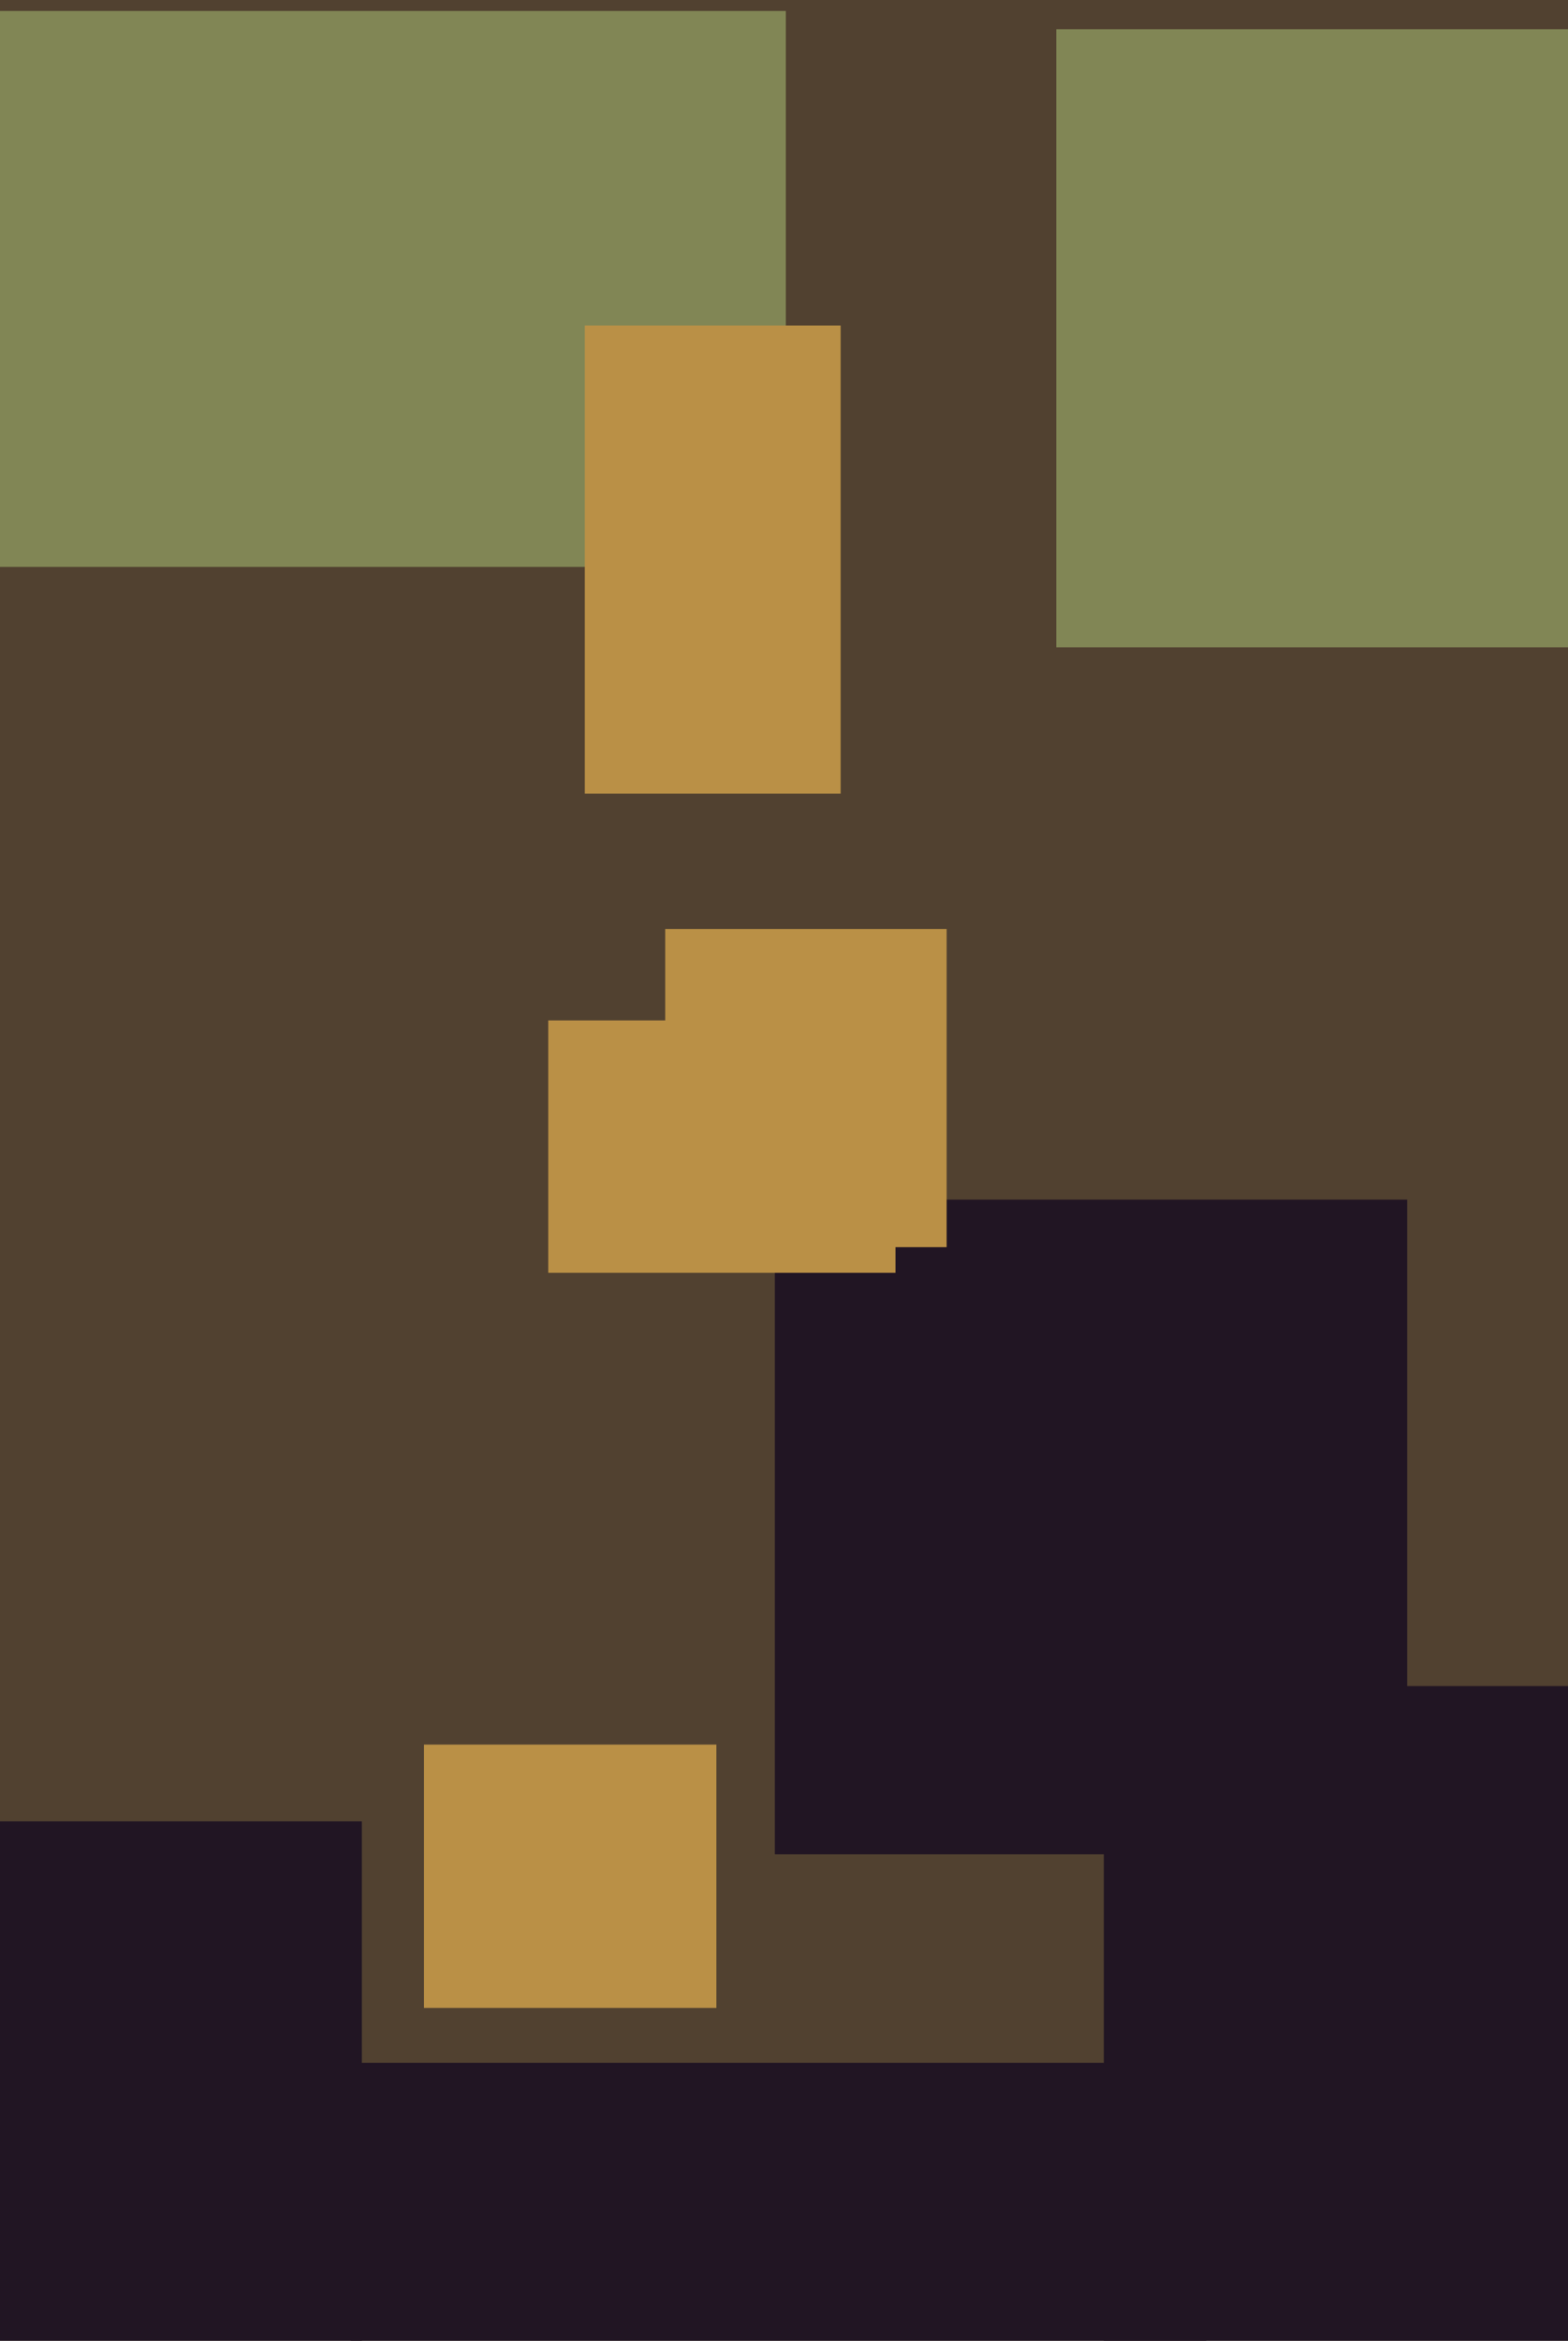
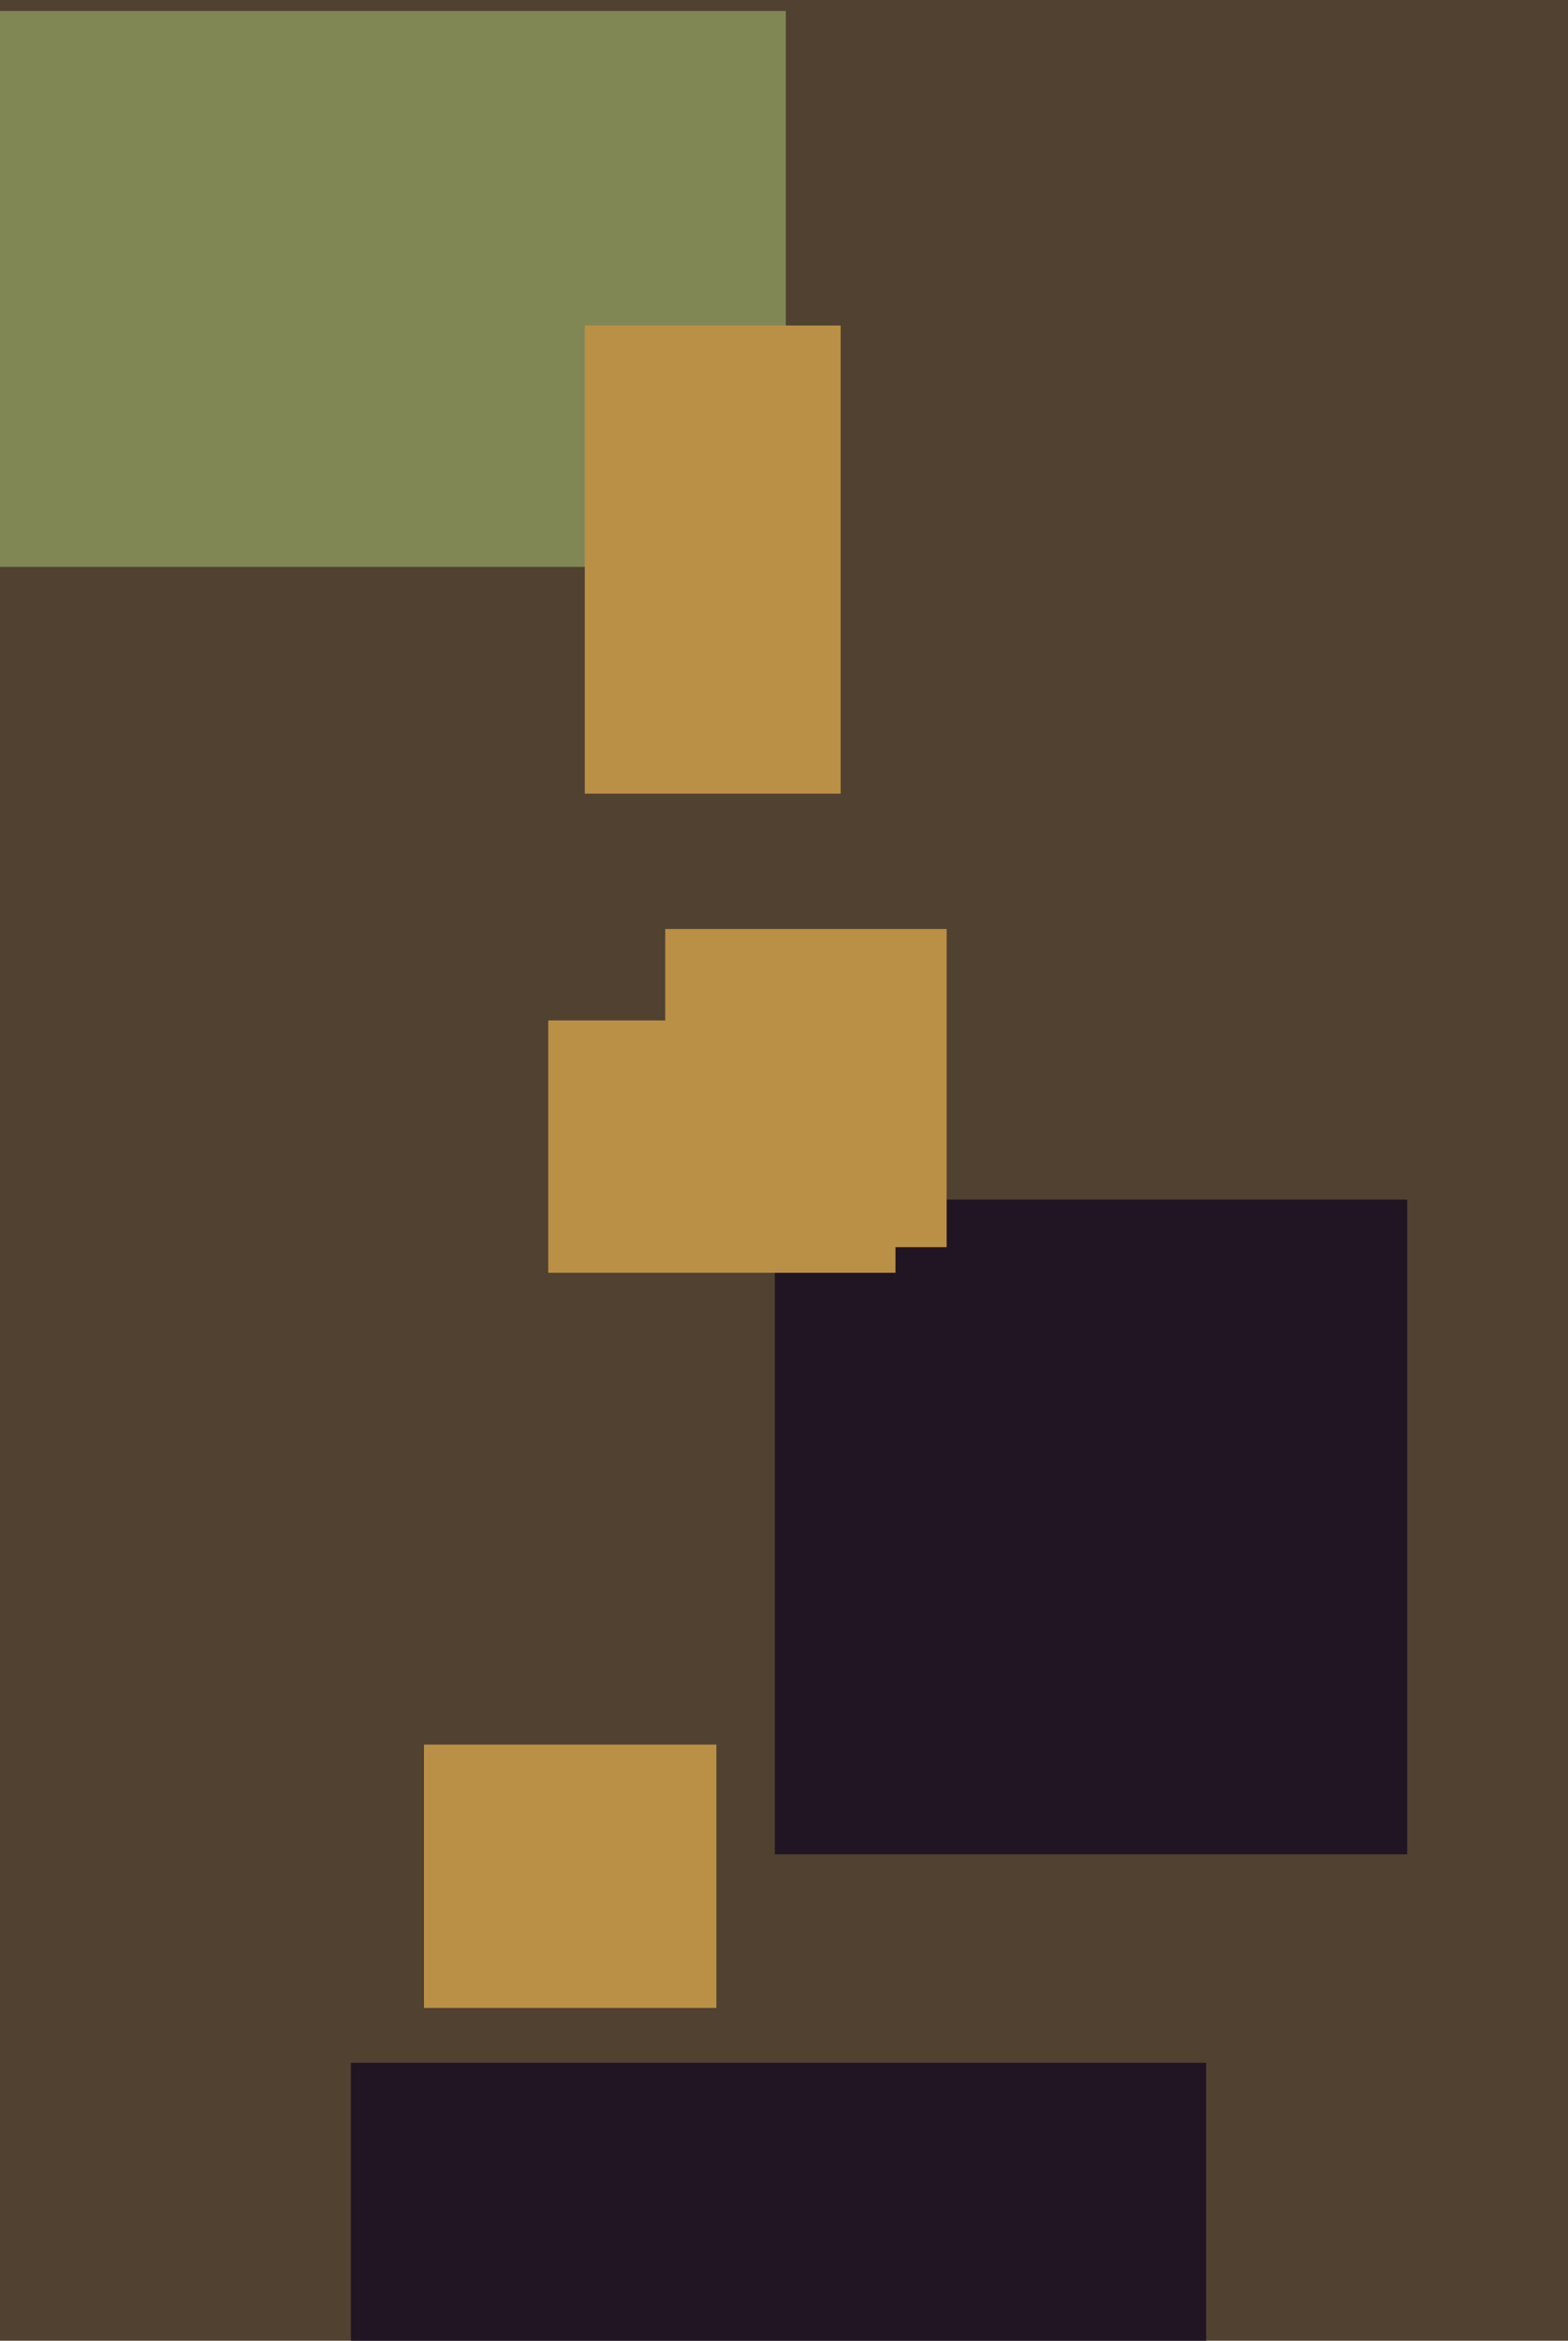
<svg xmlns="http://www.w3.org/2000/svg" width="429px" height="640px">
  <rect width="429" height="640" fill="rgb(81,65,48)" />
  <rect x="-12" y="3" width="227" height="152" fill="rgb(129,134,85)" />
  <rect x="212" y="328" width="173" height="179" fill="rgb(33,21,35)" />
  <rect x="96" y="564" width="234" height="164" fill="rgb(33,21,35)" />
-   <rect x="289" y="8" width="169" height="169" fill="rgb(129,134,85)" />
  <rect x="150" y="279" width="95" height="69" fill="rgb(186,144,70)" />
  <rect x="160" y="89" width="70" height="128" fill="rgb(186,144,70)" />
-   <rect x="-45" y="498" width="144" height="149" fill="rgb(33,21,35)" />
-   <rect x="302" y="461" width="192" height="236" fill="rgb(33,21,35)" />
  <rect x="182" y="254" width="77" height="87" fill="rgb(186,144,70)" />
  <rect x="116" y="477" width="80" height="72" fill="rgb(186,144,70)" />
</svg>